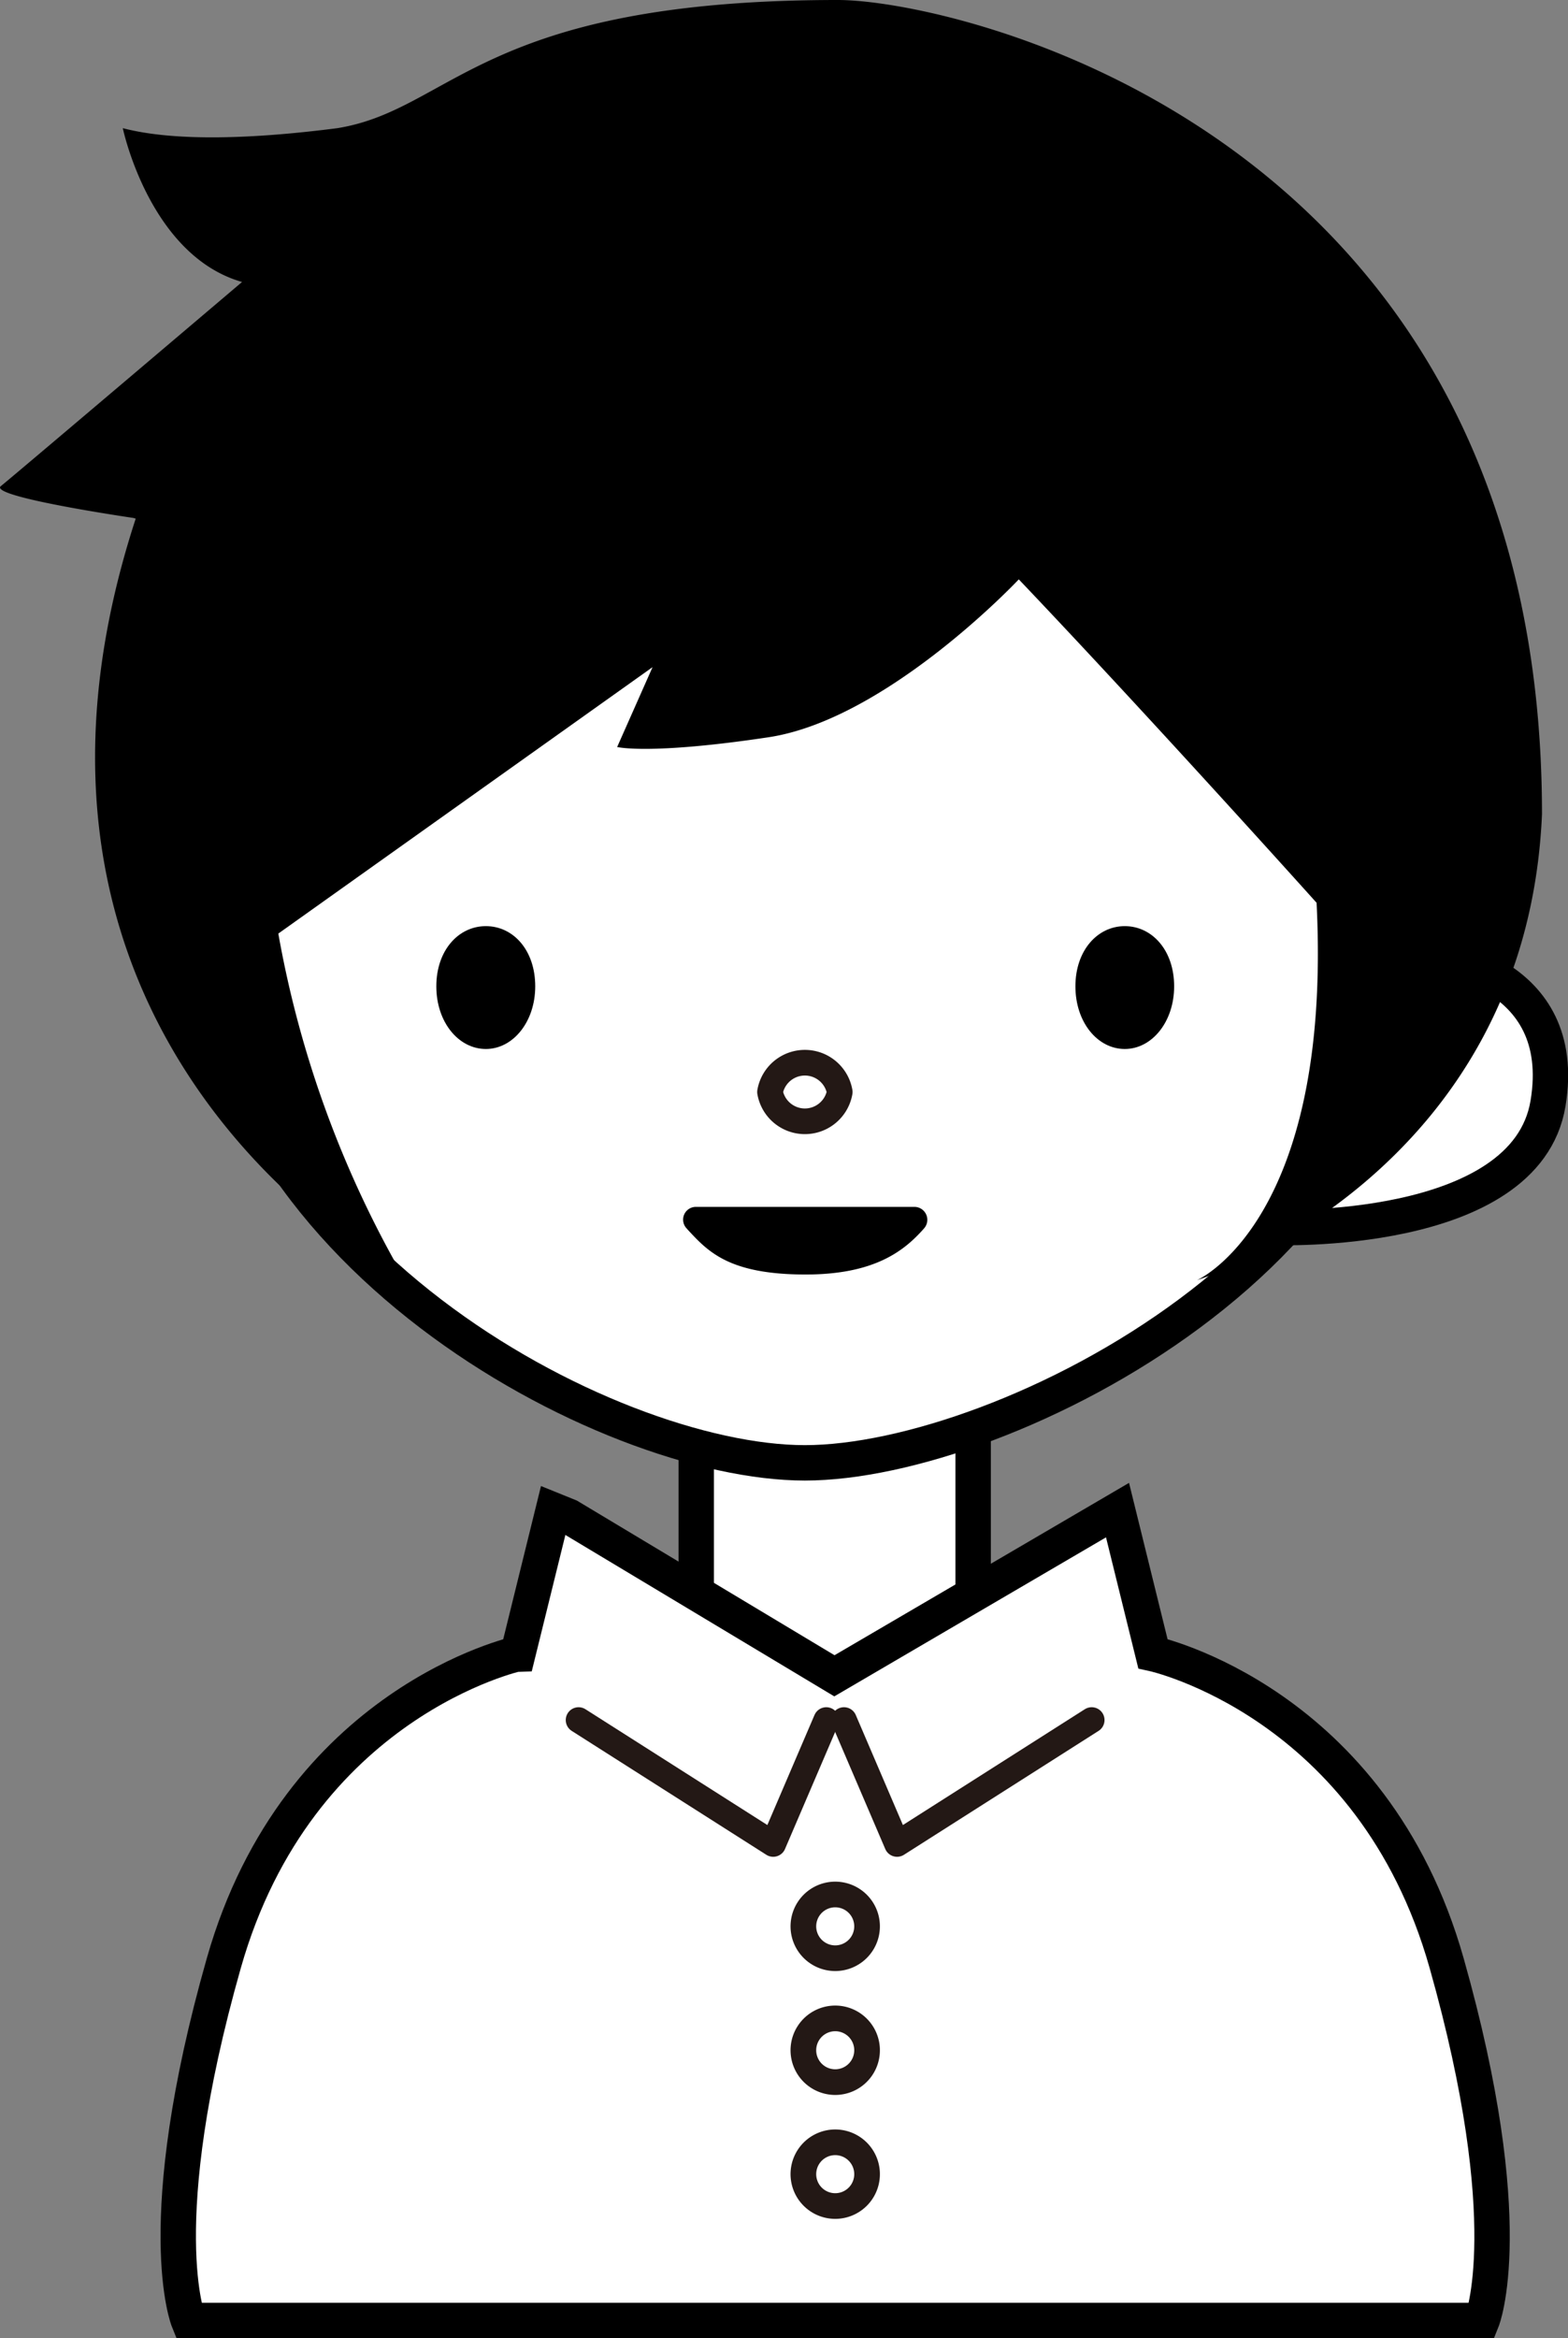
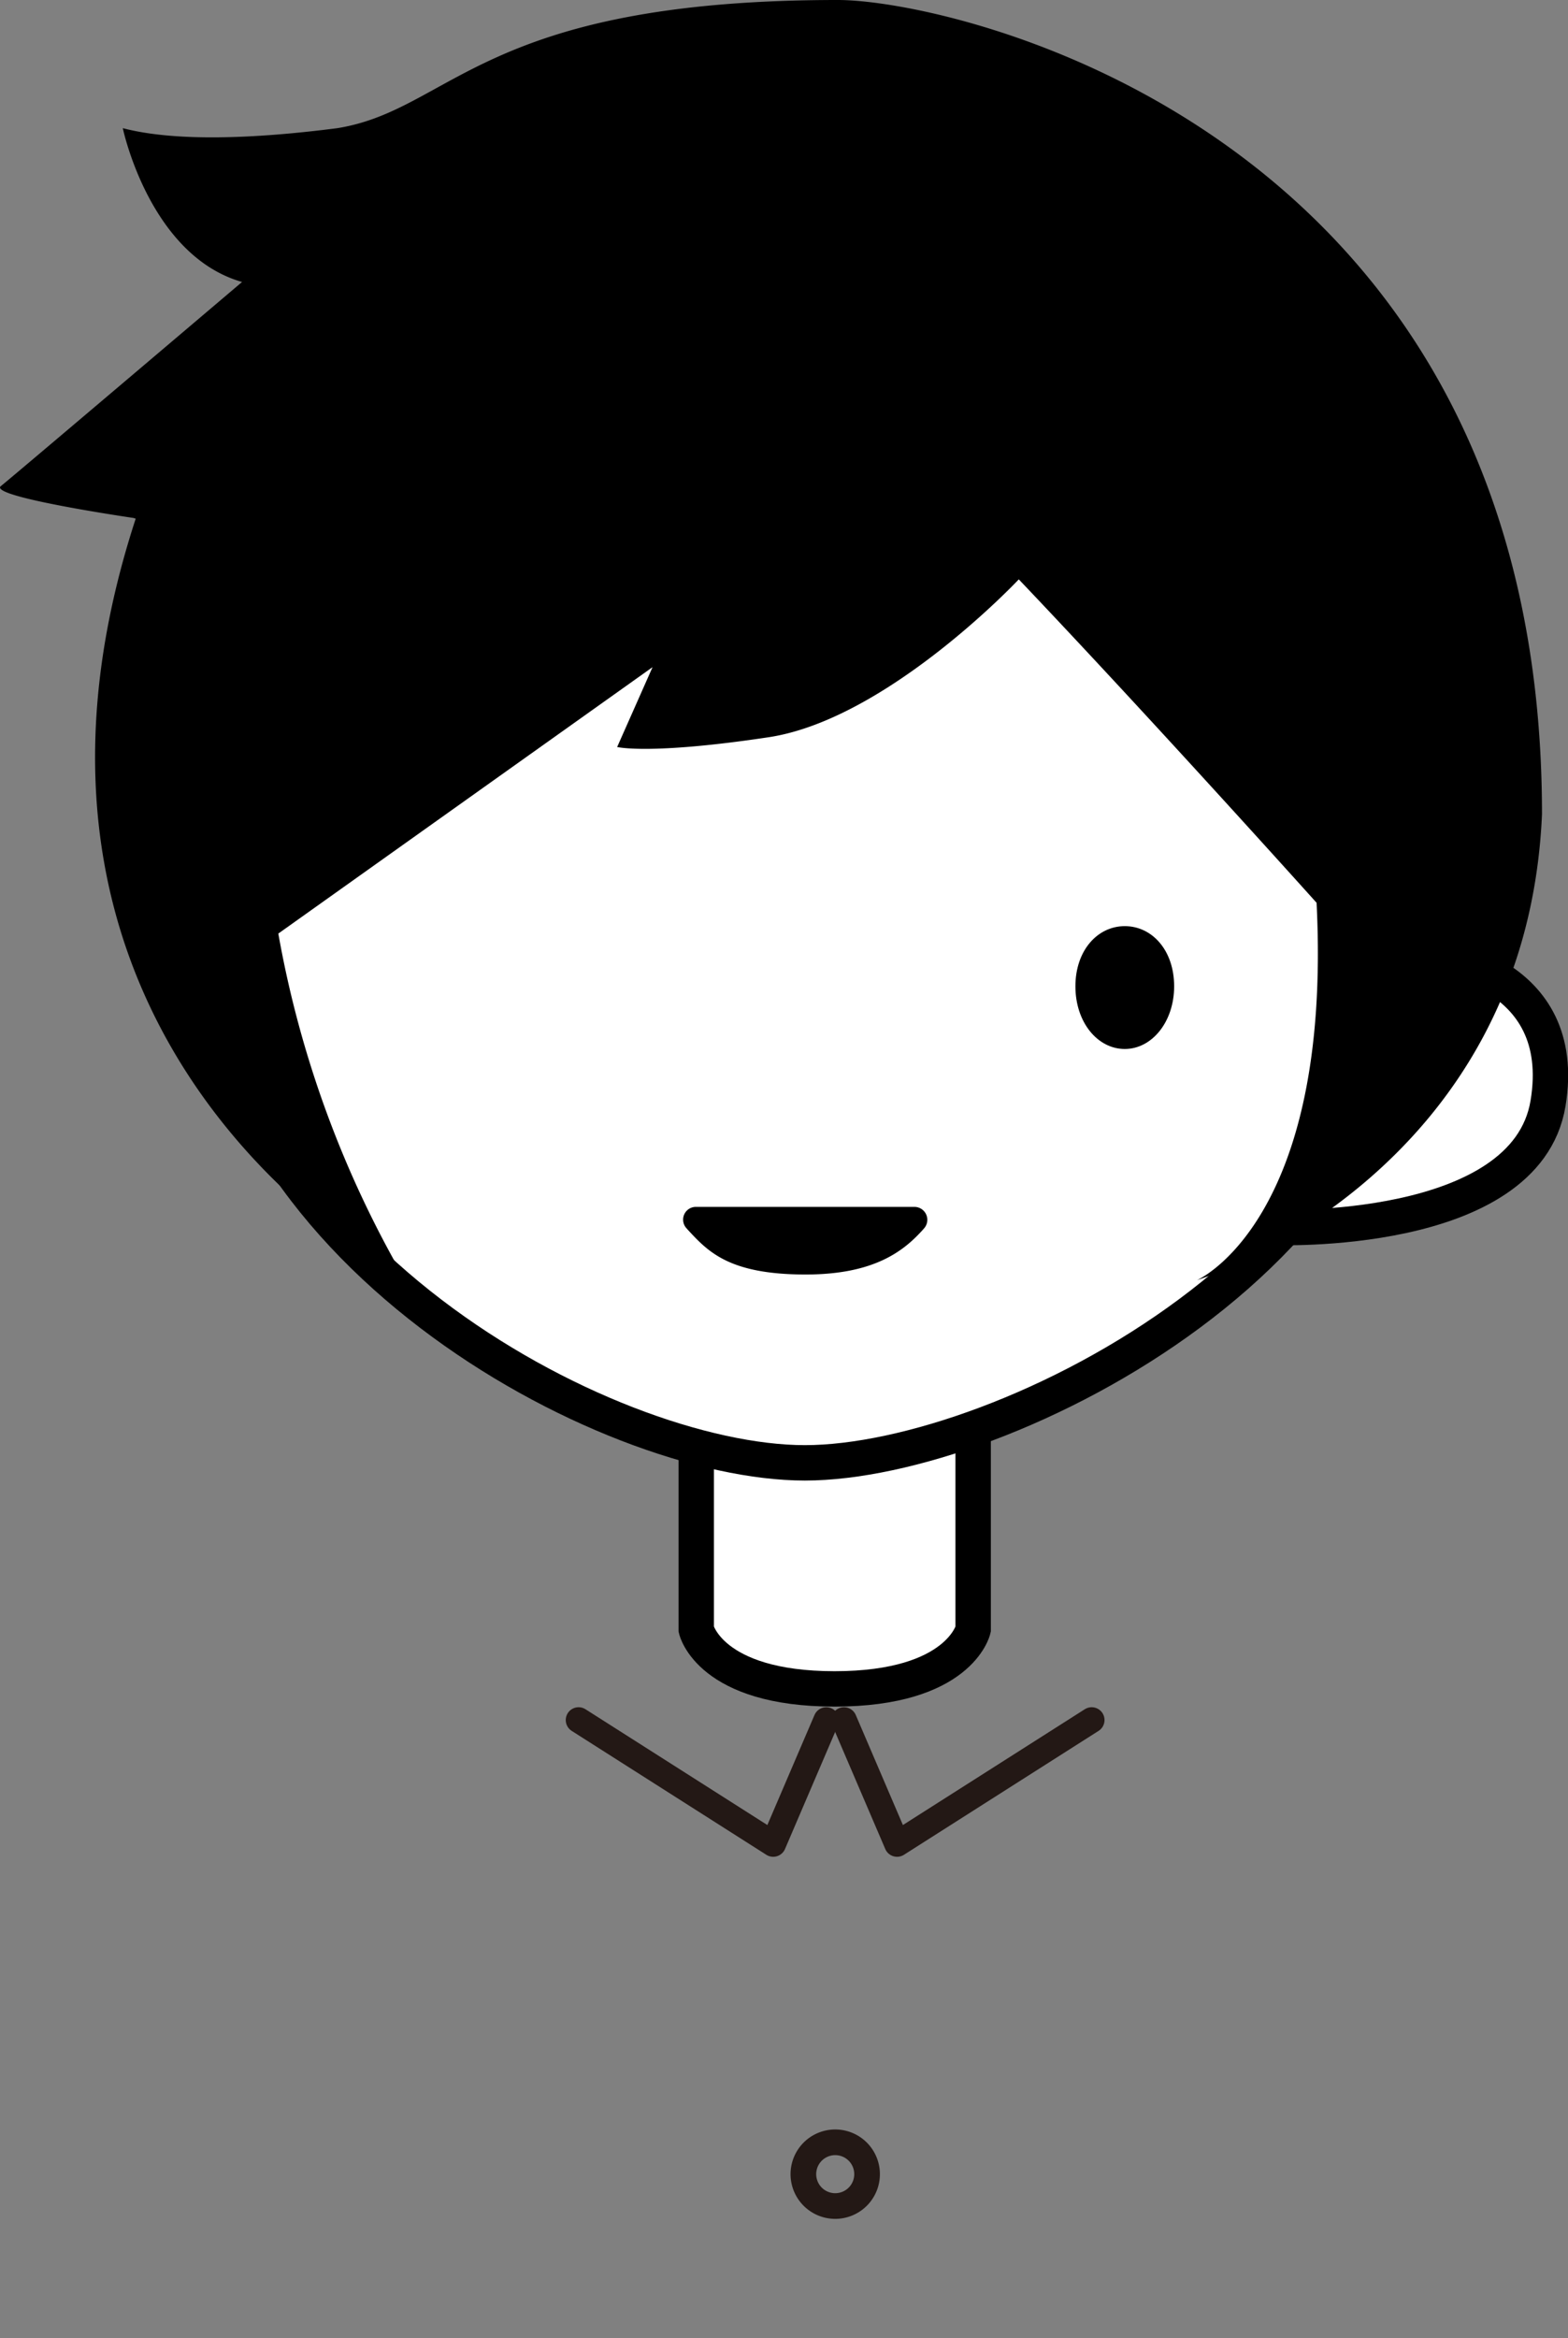
<svg xmlns="http://www.w3.org/2000/svg" viewBox="0 0 88.62 132.09">
  <rect x="0" y="0" width="88.62" height="132.09" fill="#808080" stroke="none" />
  <defs>
    <style>.cls-1{fill:#fff;stroke:#000;stroke-miterlimit:10;stroke-width:2px;}.cls-2{fill:none;stroke:#231815;stroke-linecap:round;stroke-linejoin:round;stroke-width:1.45px;}</style>
  </defs>
  <title>man_03</title>
  <g id="レイヤー_2" data-name="レイヤー 2">
    <g id="layout">
      <path class="cls-1" d="M47.13,80.27H55V92.05s-.77,3.36-7.83,3.36-7.82-3.36-7.82-3.36V80.27Z" />
      <path class="cls-1" d="M79.33,51.78C80.94,70.4,56.76,82.64,45.49,82.64S11.66,70.47,11.66,51.78c0,0,2.58-37.46,26.71-37.46S77.33,28.78,79.33,51.78Z" />
      <path class="cls-1" d="M81,54s7.75.77,6.49,8.34-15.5,7-15.5,7" />
-       <path d="M30.25,55.72c0,2-1.25,3.54-2.79,3.54s-2.8-1.51-2.8-3.54,1.25-3.4,2.8-3.4S30.25,53.68,30.25,55.72Z" />
      <path d="M66.36,55.72c0,2-1.25,3.54-2.79,3.54s-2.79-1.51-2.79-3.54,1.25-3.4,2.79-3.4S66.36,53.68,66.36,55.72Z" />
-       <path class="cls-2" d="M47.46,61.69a2,2,0,0,1-3.94,0,2,2,0,0,1,3.94,0Z" />
      <path d="M51.68,68.92c-1,1.18-2.58,2.36-6.15,2.36h0c-4.05,0-5.05-1.18-6.15-2.36Z" />
      <path d="M45.53,72c-4.31,0-5.5-1.28-6.65-2.52l-.07-.08a.72.72,0,0,1,.53-1.22H51.68a.73.73,0,0,1,.55,1.21C51.09,70.69,49.4,72,45.53,72Zm-4.32-2.37a7.42,7.42,0,0,0,4.28.91,8.13,8.13,0,0,0,4.22-.91Z" />
-       <path class="cls-1" d="M32.16,85.67l-.89-.36-2,8.11S16.85,96.13,12.65,110.9s-2,20.19-2,20.19H83.76s2.18-5.41-2-20.19-16.6-17.48-16.6-17.48l-2-8.11-16,9.36Z" />
      <path d="M7.67,29.3c-9.86,30.18,15.23,43,15.23,43a59.62,59.62,0,0,1-7.17-19.56L36.88,37.69l-2,4.51s1.83.46,8.55-.55,14.15-8.92,14.15-8.92C65.1,40.63,74.41,51,74.41,51c.9,18-6.76,21.32-6.76,21.32S86.25,66.51,87.15,46C87.15,7.4,54,0,47.36,0,27.2,0,25.57,6.19,19.07,7.24c-4.64.6-9.16.78-12.13,0,0,0,1.5,7.19,6.74,8.69,0,0-12.88,10.93-13.63,11.53s7.49,1.8,7.49,1.8Z" />
-       <path class="cls-2" d="M49,108.69a1.8,1.8,0,1,1-3.59,0,1.8,1.8,0,0,1,3.59,0Z" />
-       <path class="cls-2" d="M49,115.69a1.8,1.8,0,1,1-3.59,0,1.8,1.8,0,0,1,3.59,0Z" />
      <path class="cls-2" d="M49,122.69a1.8,1.8,0,1,1-3.59,0,1.8,1.8,0,0,1,3.59,0Z" />
      <polyline class="cls-2" points="32.7 97.17 43.7 104.17 46.7 97.17" />
      <polyline class="cls-2" points="61.7 97.17 50.7 104.17 47.7 97.17" />
    </g>
  </g>
</svg>